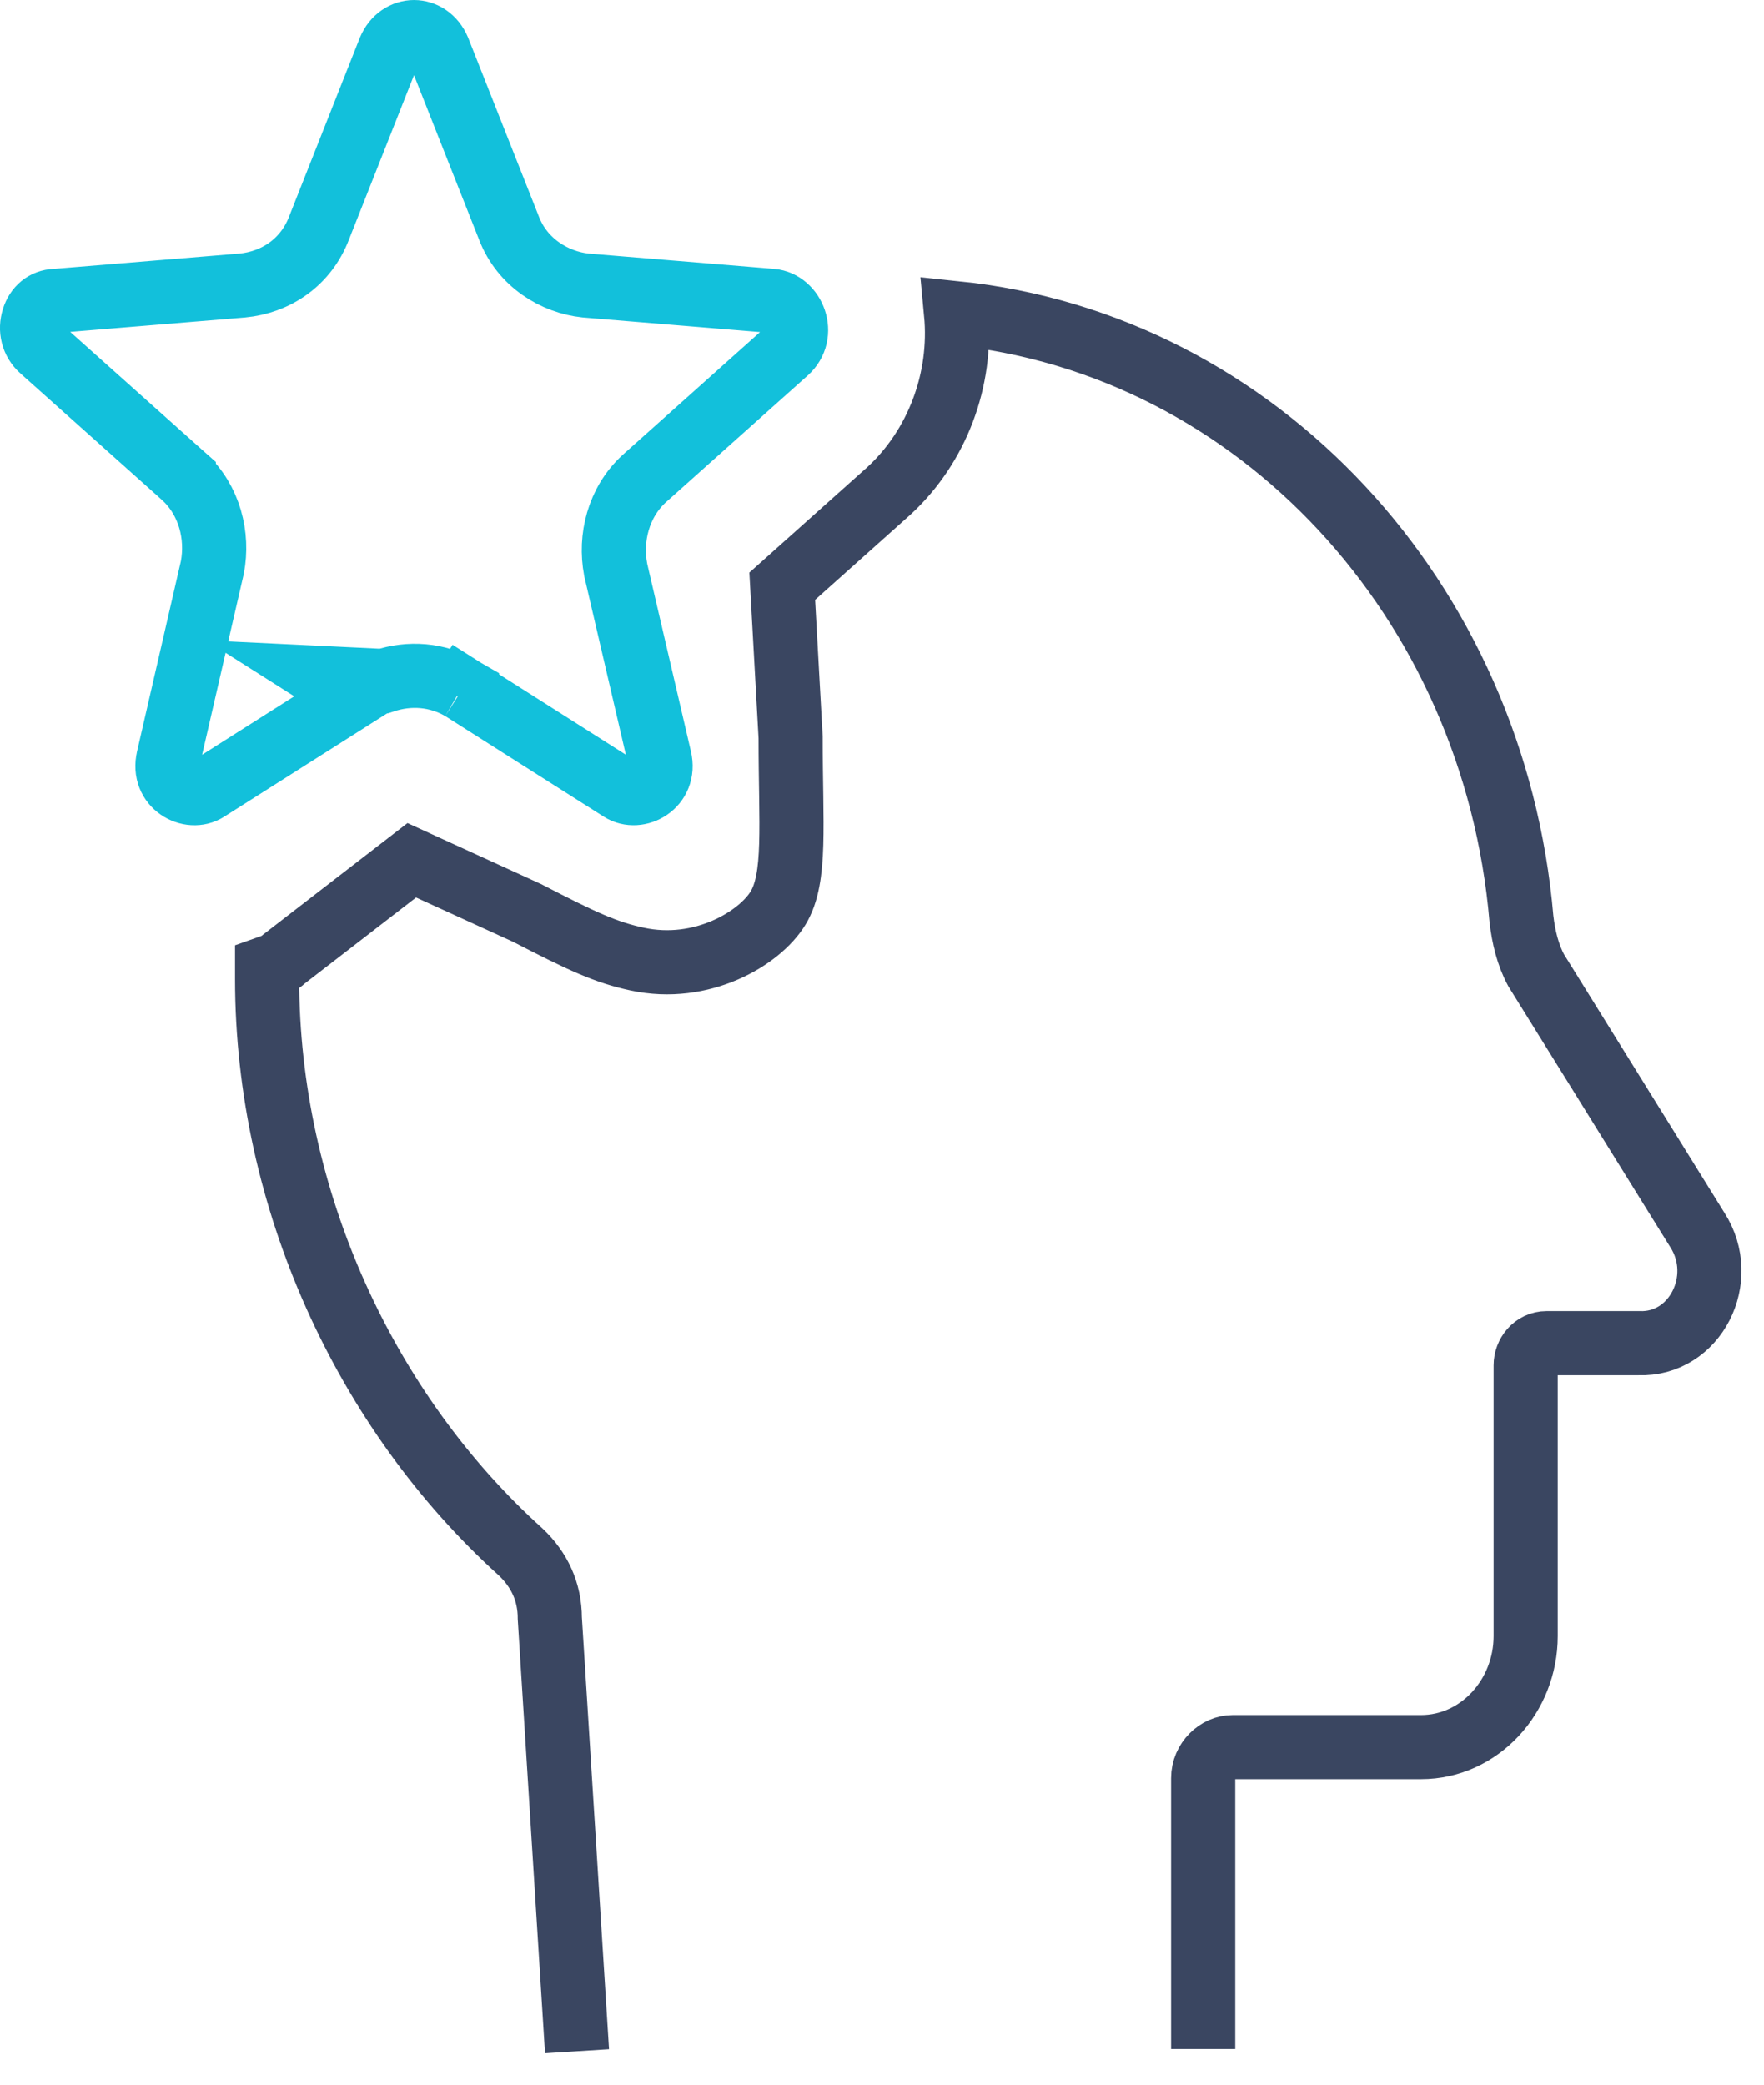
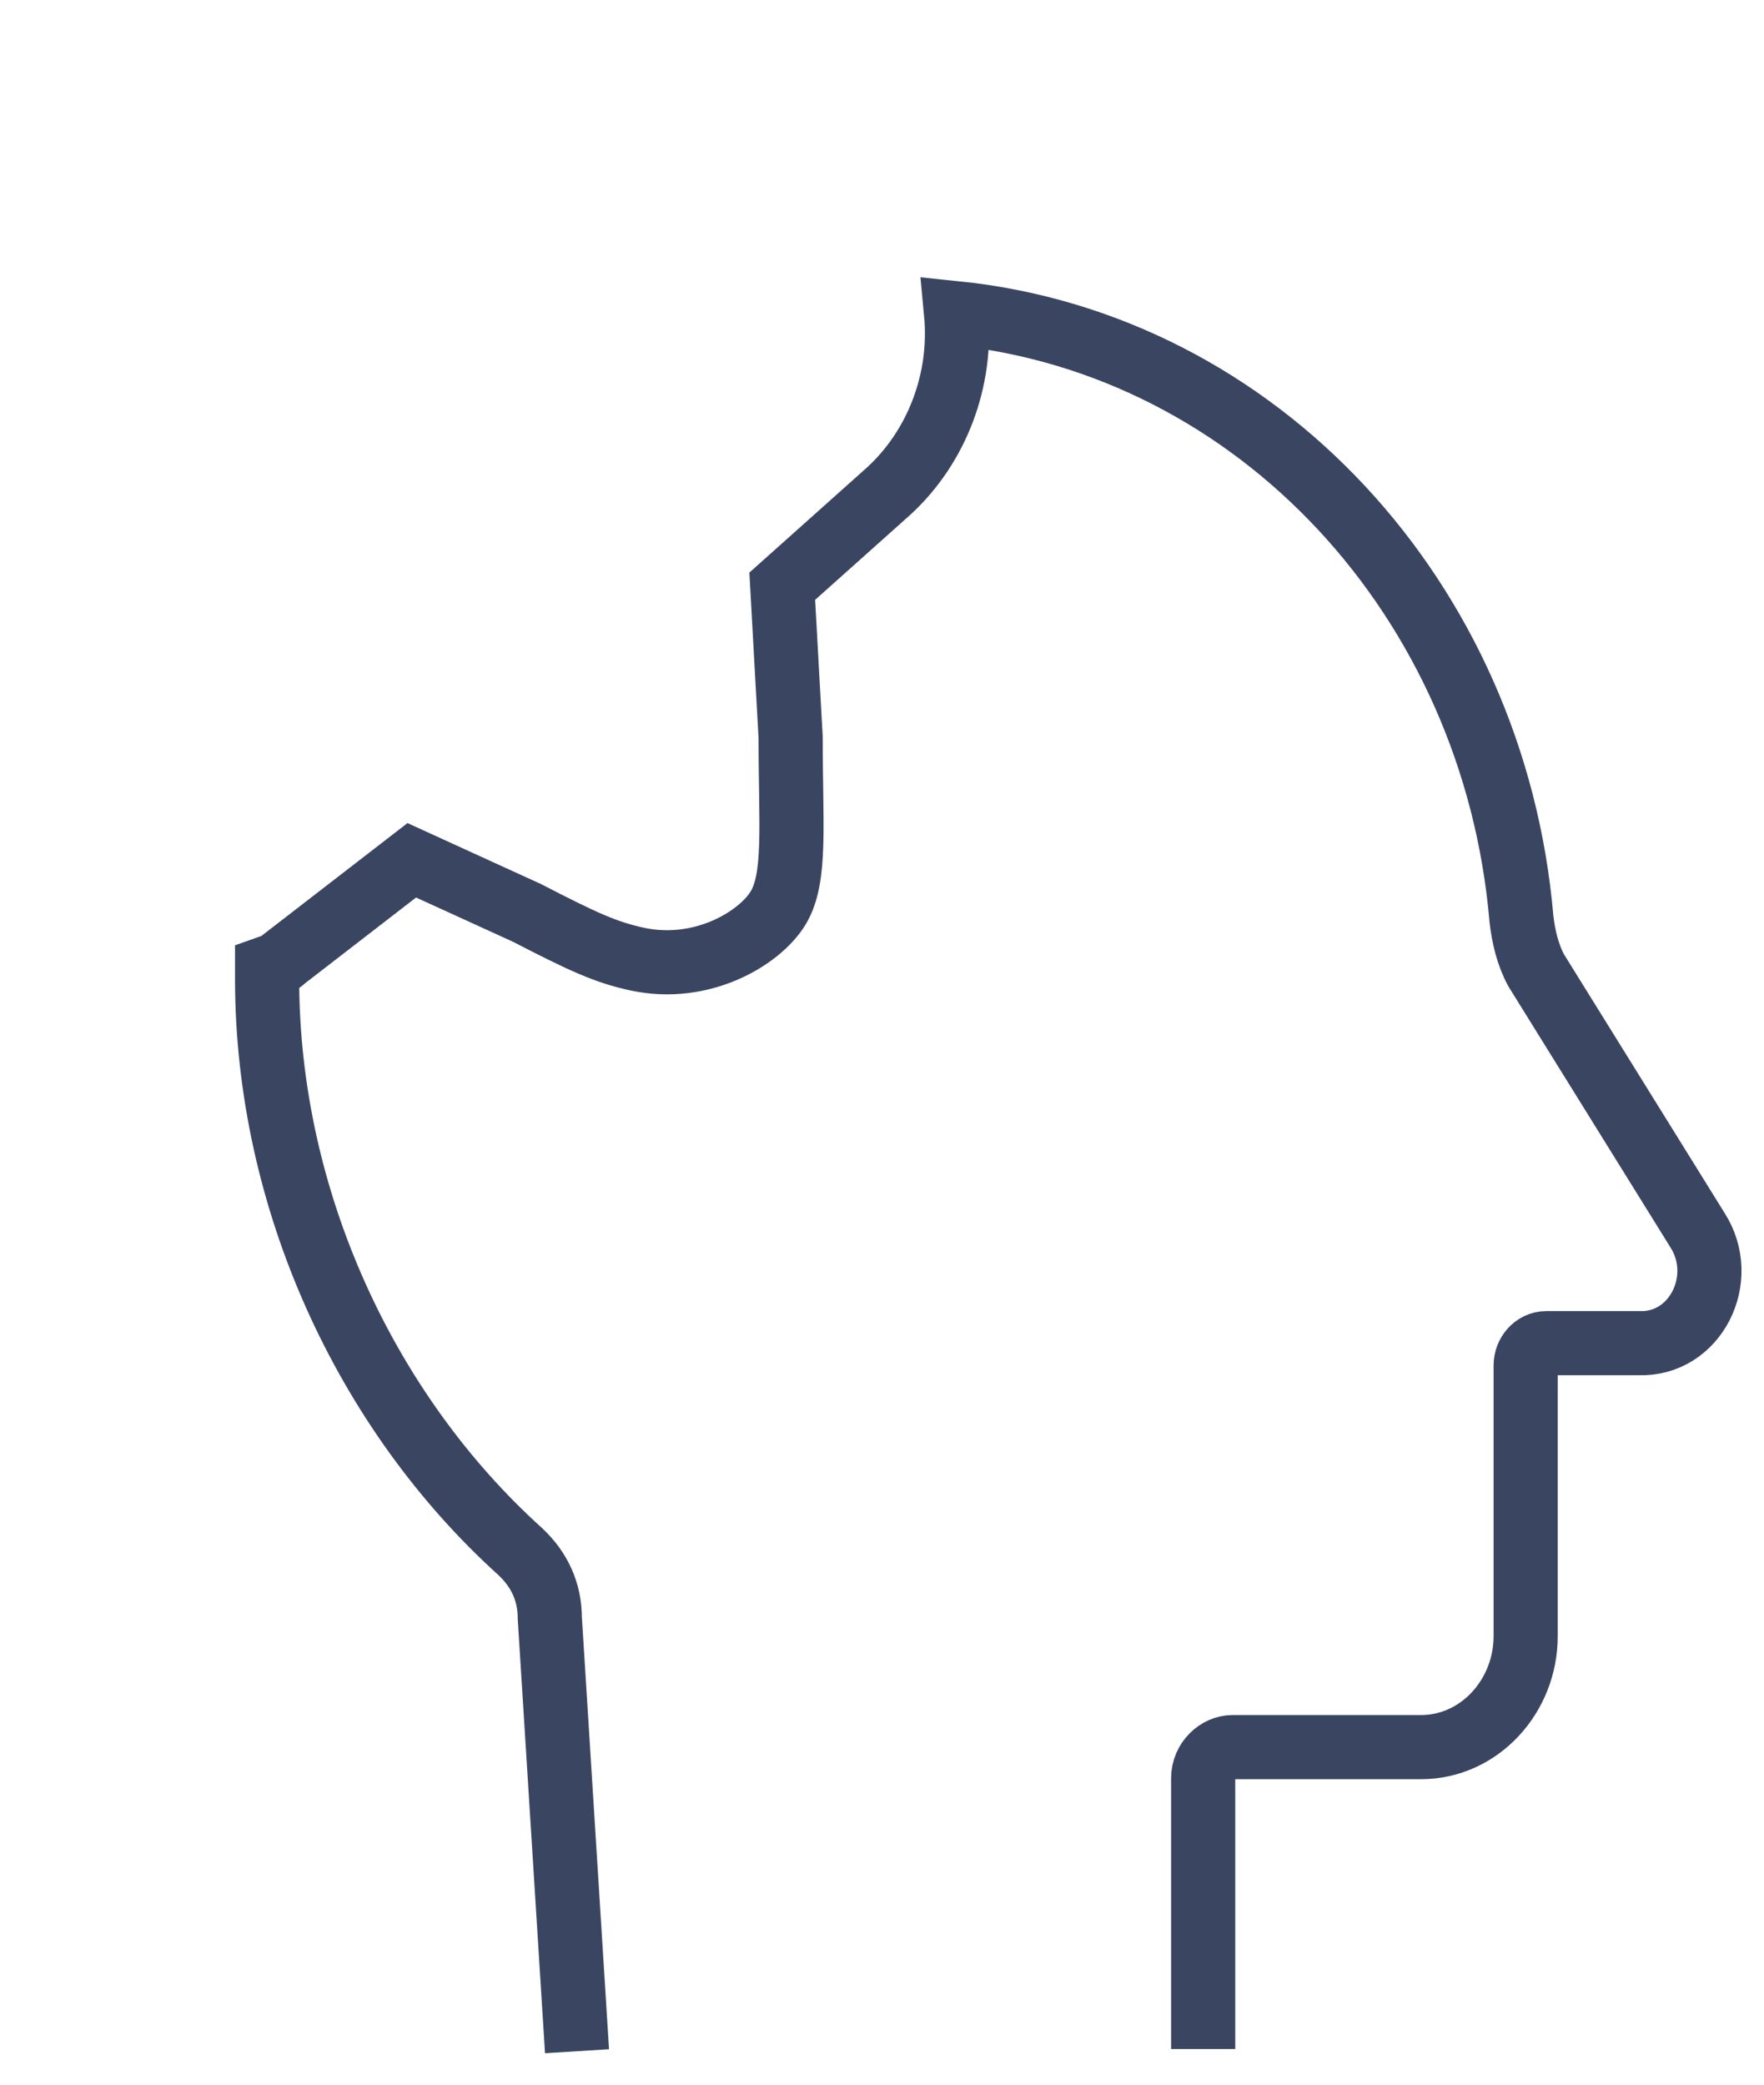
<svg xmlns="http://www.w3.org/2000/svg" width="55" height="65" viewBox="0 0 55 65" fill="none">
  <path d="M17.991 63.957L17.143 50.461C17.143 49.631 16.816 48.938 16.228 48.385C11.397 44.024 8.328 37.38 8.328 30.528V30.182C8.524 30.113 8.72 30.044 8.851 29.905L12.839 26.824L16.434 28.466C18.18 29.368 18.893 29.695 19.868 29.905C21.886 30.34 23.687 29.256 24.259 28.314C24.832 27.372 24.651 25.729 24.651 22.992L24.39 18.278L27.72 15.302C29.221 13.918 30.005 11.841 29.809 9.765C39.211 10.734 46.589 18.693 47.438 28.66C47.503 29.213 47.634 29.767 47.895 30.252L52.922 38.349C53.902 39.872 52.857 41.948 51.095 41.879H48.222C47.83 41.879 47.569 42.225 47.569 42.571V51.015C47.569 52.883 46.133 54.475 44.304 54.475H38.428C37.971 54.475 37.514 54.891 37.514 55.444V63.888" stroke="#3A4661" stroke-width="2" />
-   <path d="M11.96 21.233L10.152 21.146L11.042 21.71L6.467 24.612L6.467 24.612L6.458 24.618C5.928 24.962 5.049 24.491 5.25 23.648L5.25 23.648L5.251 23.64L6.614 17.723L6.619 17.704L6.622 17.686C6.806 16.719 6.544 15.601 5.731 14.857L5.731 14.856L5.722 14.848L1.309 10.903L1.309 10.903L1.304 10.899C1.017 10.645 0.938 10.272 1.045 9.933C1.149 9.6 1.395 9.396 1.723 9.382L1.743 9.381L1.763 9.38L7.539 8.904L7.539 8.904L7.552 8.903C8.611 8.802 9.539 8.174 9.946 7.114L12.147 1.55C12.457 0.817 13.36 0.817 13.669 1.55L15.87 7.114C16.287 8.197 17.296 8.801 18.256 8.902L18.267 8.903L18.278 8.904L24.052 9.38C24.052 9.38 24.053 9.38 24.053 9.38C24.733 9.437 25.134 10.418 24.513 10.966L24.513 10.966L24.508 10.971L20.095 14.916L20.095 14.916L20.085 14.925C19.273 15.669 19.01 16.786 19.195 17.753L19.198 17.773L19.203 17.793L20.566 23.643L20.567 23.648C20.768 24.49 19.889 24.962 19.358 24.617L19.358 24.617L19.35 24.612L14.418 21.483L14.346 21.596L14.385 21.463C13.632 21.025 12.761 20.966 11.96 21.233Z" stroke="#12C0DB" stroke-width="2" />
</svg>